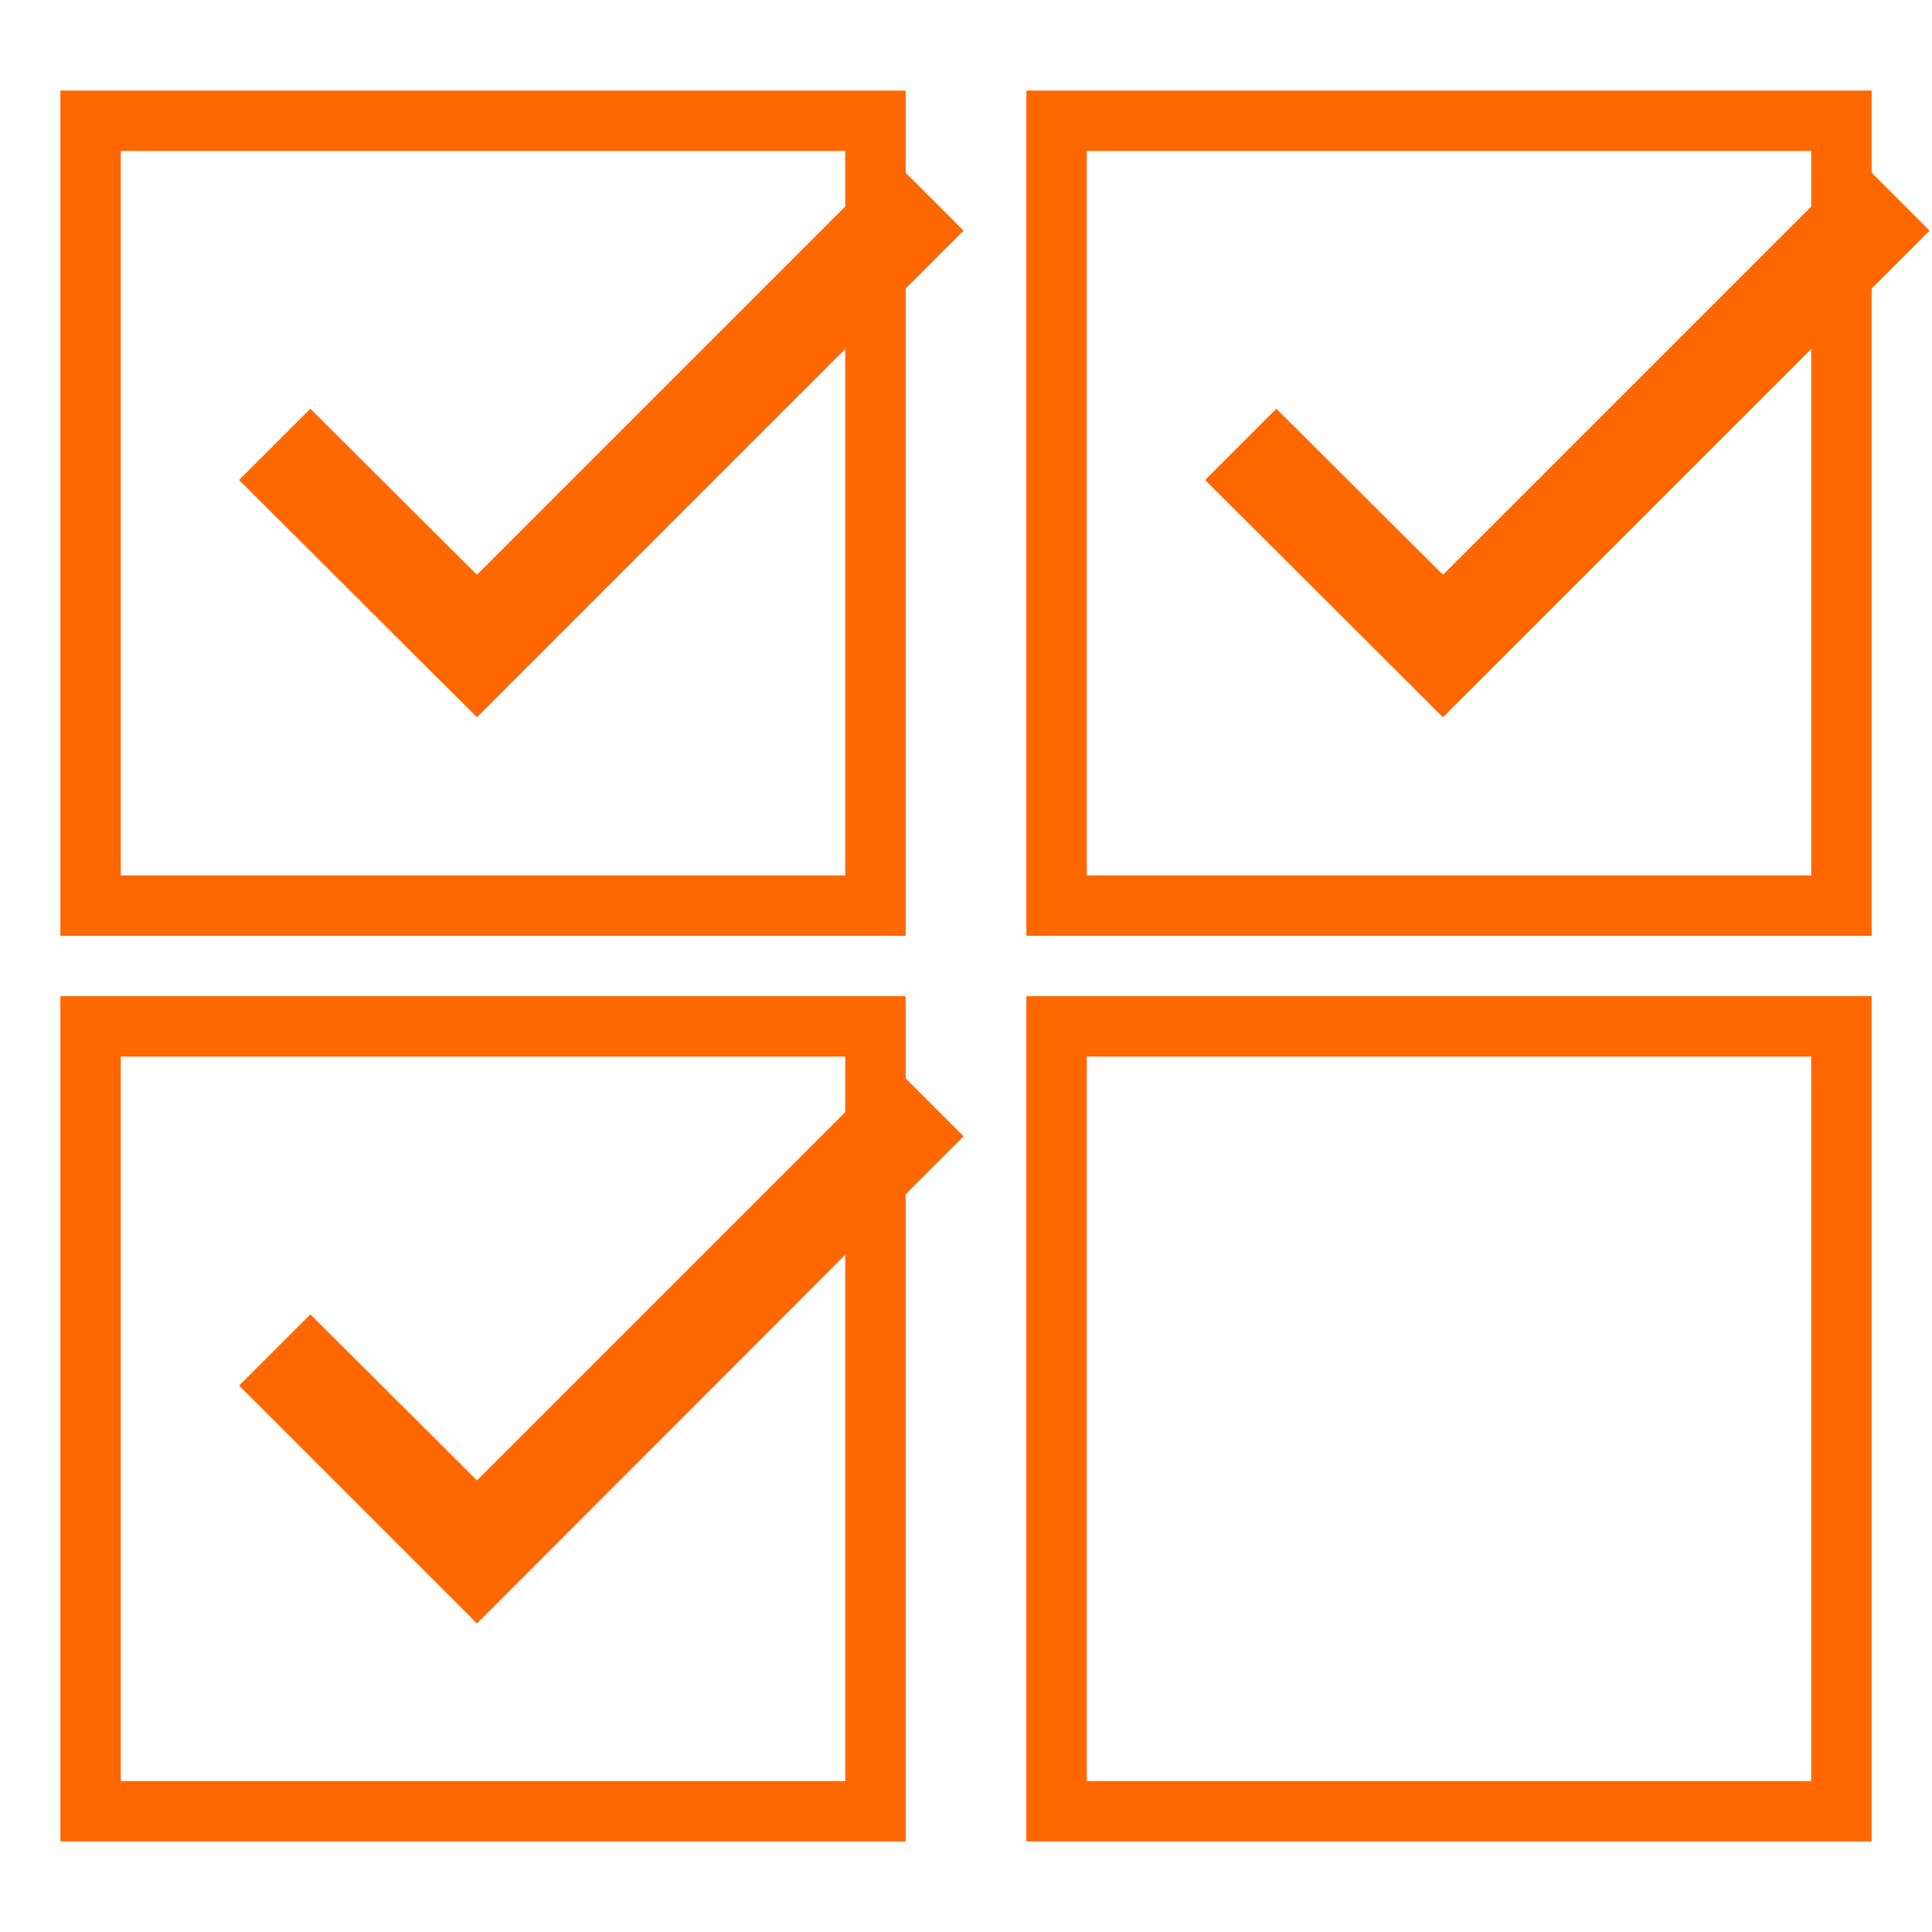
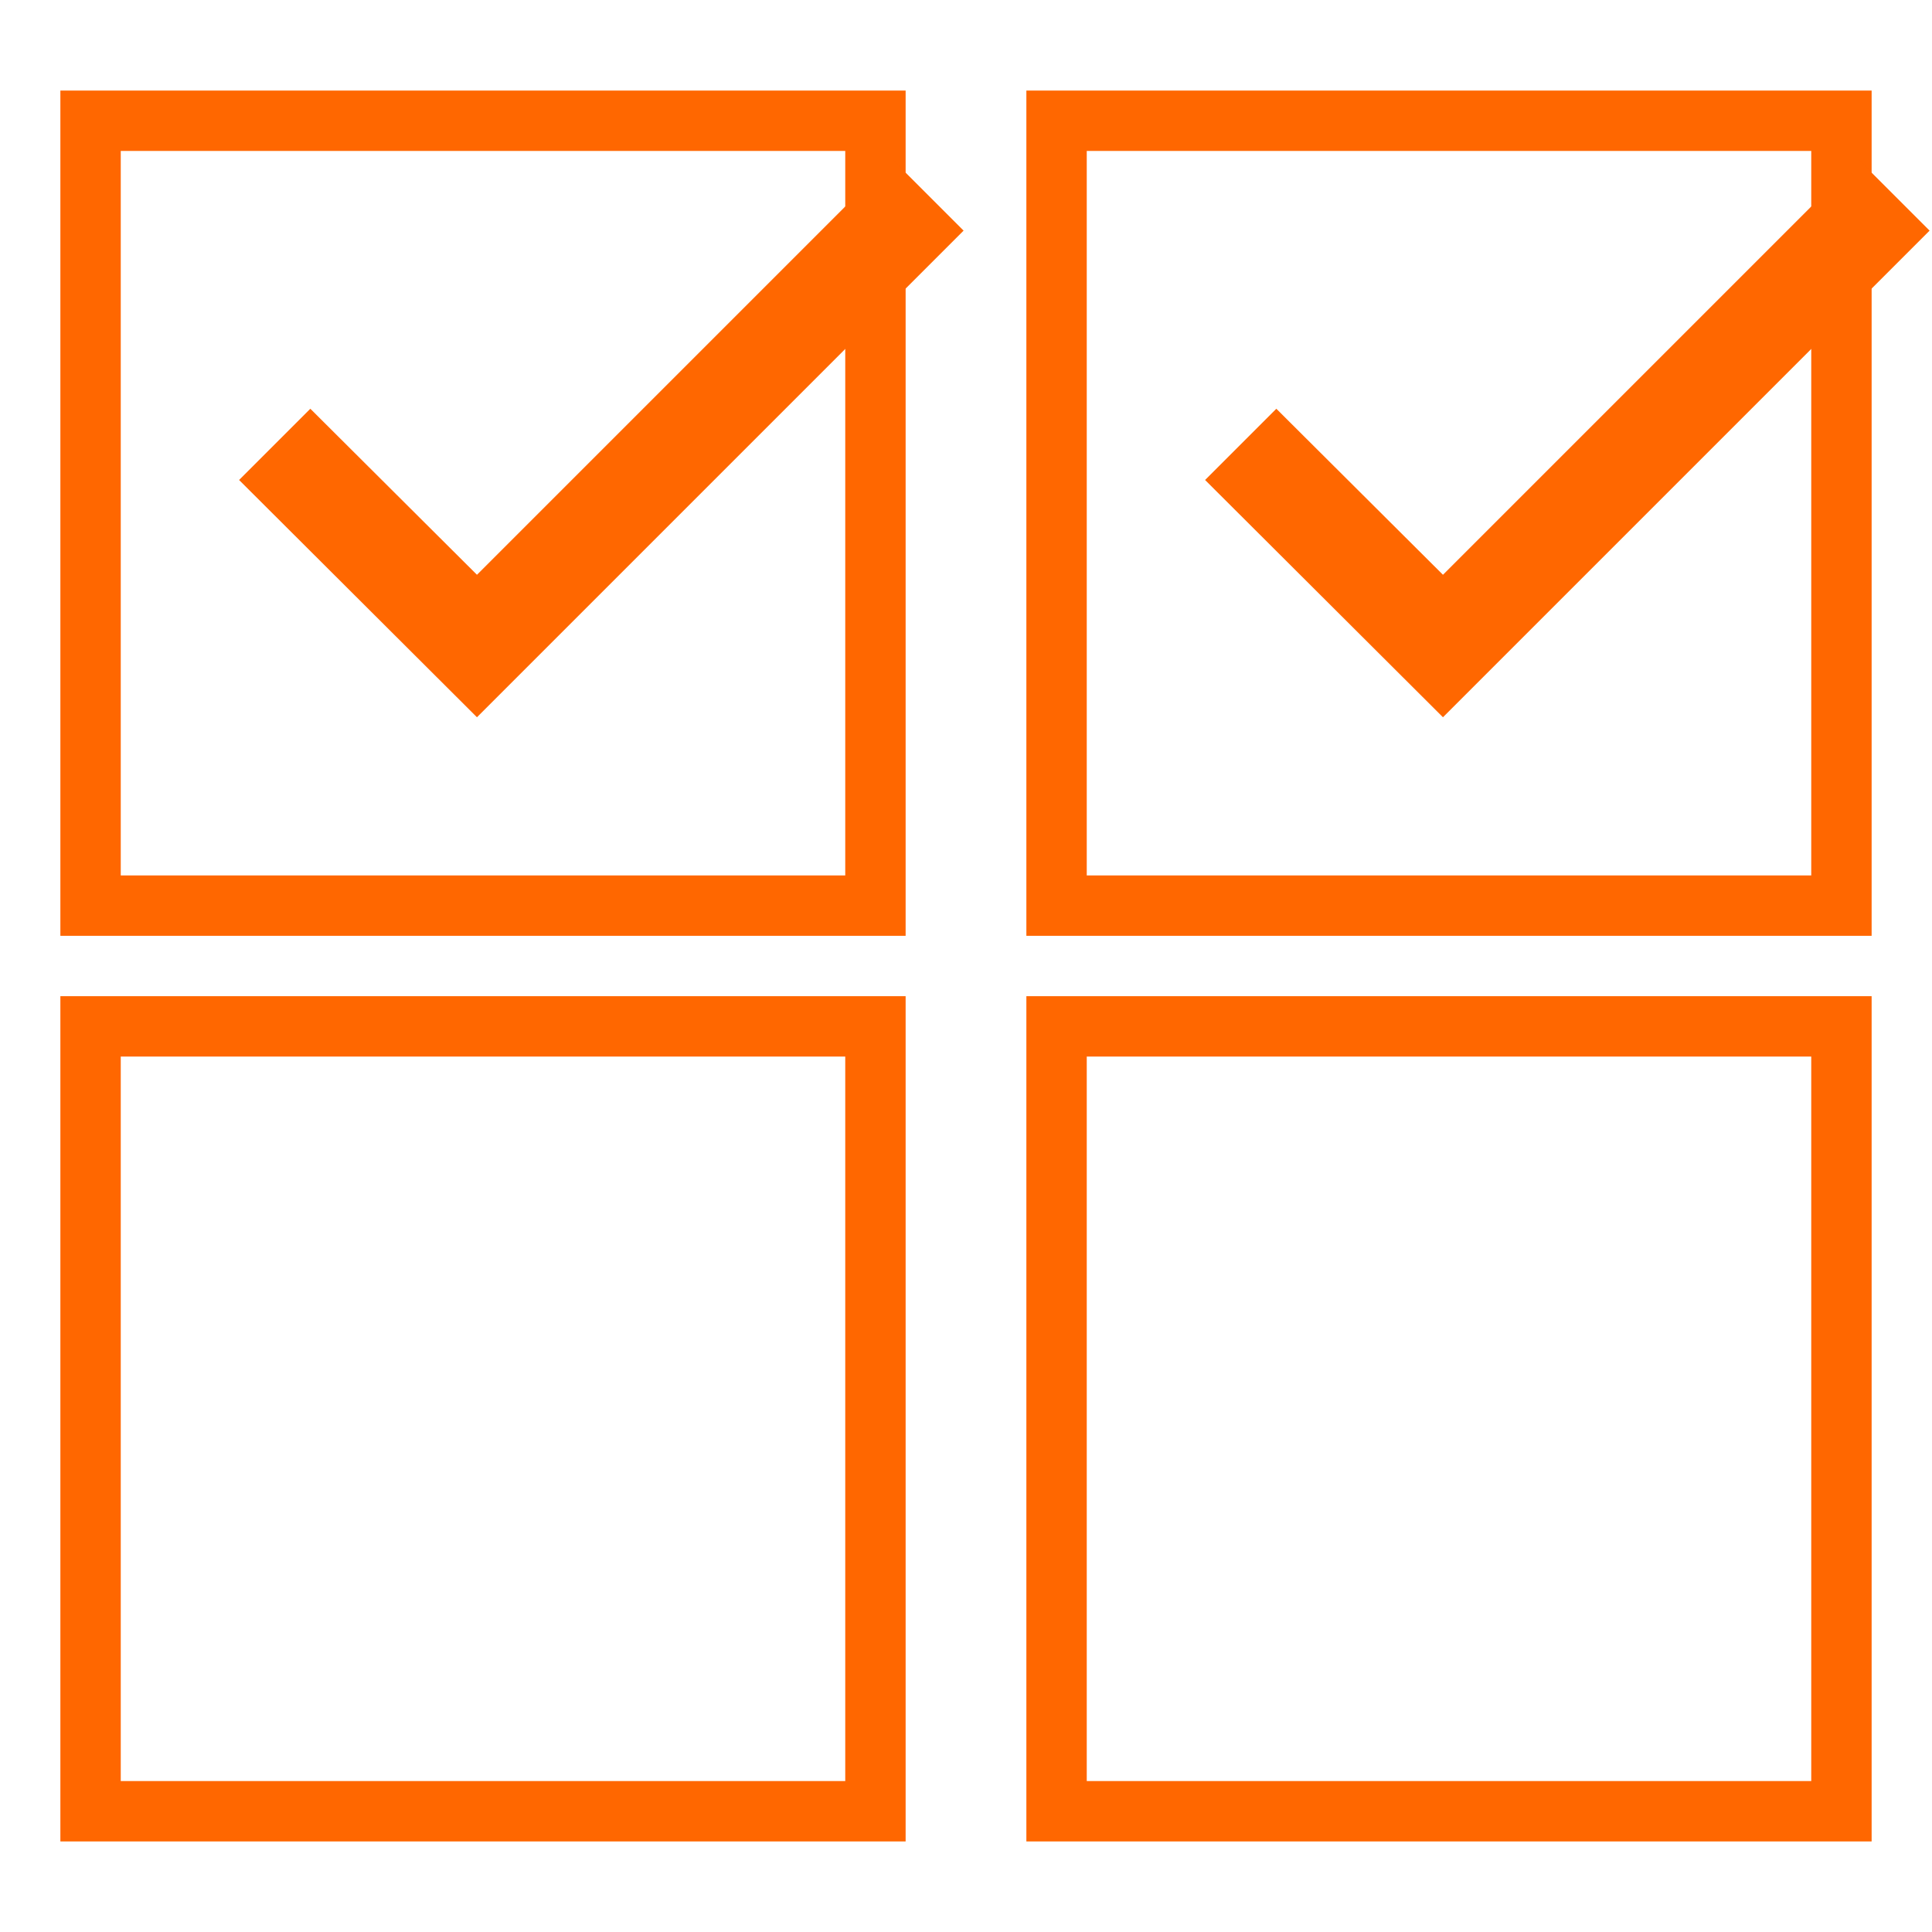
<svg xmlns="http://www.w3.org/2000/svg" id="Layer_1" data-name="Layer 1" viewBox="0 0 32 32">
  <defs>
    <style>.cls-1{fill:#ff6700;}</style>
  </defs>
  <path class="cls-1" d="M14,2.5v12H2V2.5H14m1-1H1v14H15Z" />
  <path class="cls-1" d="M30,2.5v12H18V2.5H30m1-1H17v14H31Z" />
  <path class="cls-1" d="M14,17.5v12H2v-12H14m1-1H1v14H15Z" />
  <path class="cls-1" d="M30,17.5v12H18v-12H30m1-1H17v14H31Z" />
  <polygon class="cls-1" points="7.9 11.88 3.96 7.95 5.14 6.77 7.9 9.52 14.78 2.64 15.96 3.82 7.9 11.88" />
-   <polygon class="cls-1" points="7.9 26.89 3.96 22.95 5.14 21.77 7.9 24.52 14.78 17.64 15.96 18.82 7.9 26.89" />
  <polygon class="cls-1" points="23.9 11.88 19.96 7.95 21.14 6.77 23.9 9.52 30.78 2.64 31.96 3.82 23.9 11.88" />
</svg>